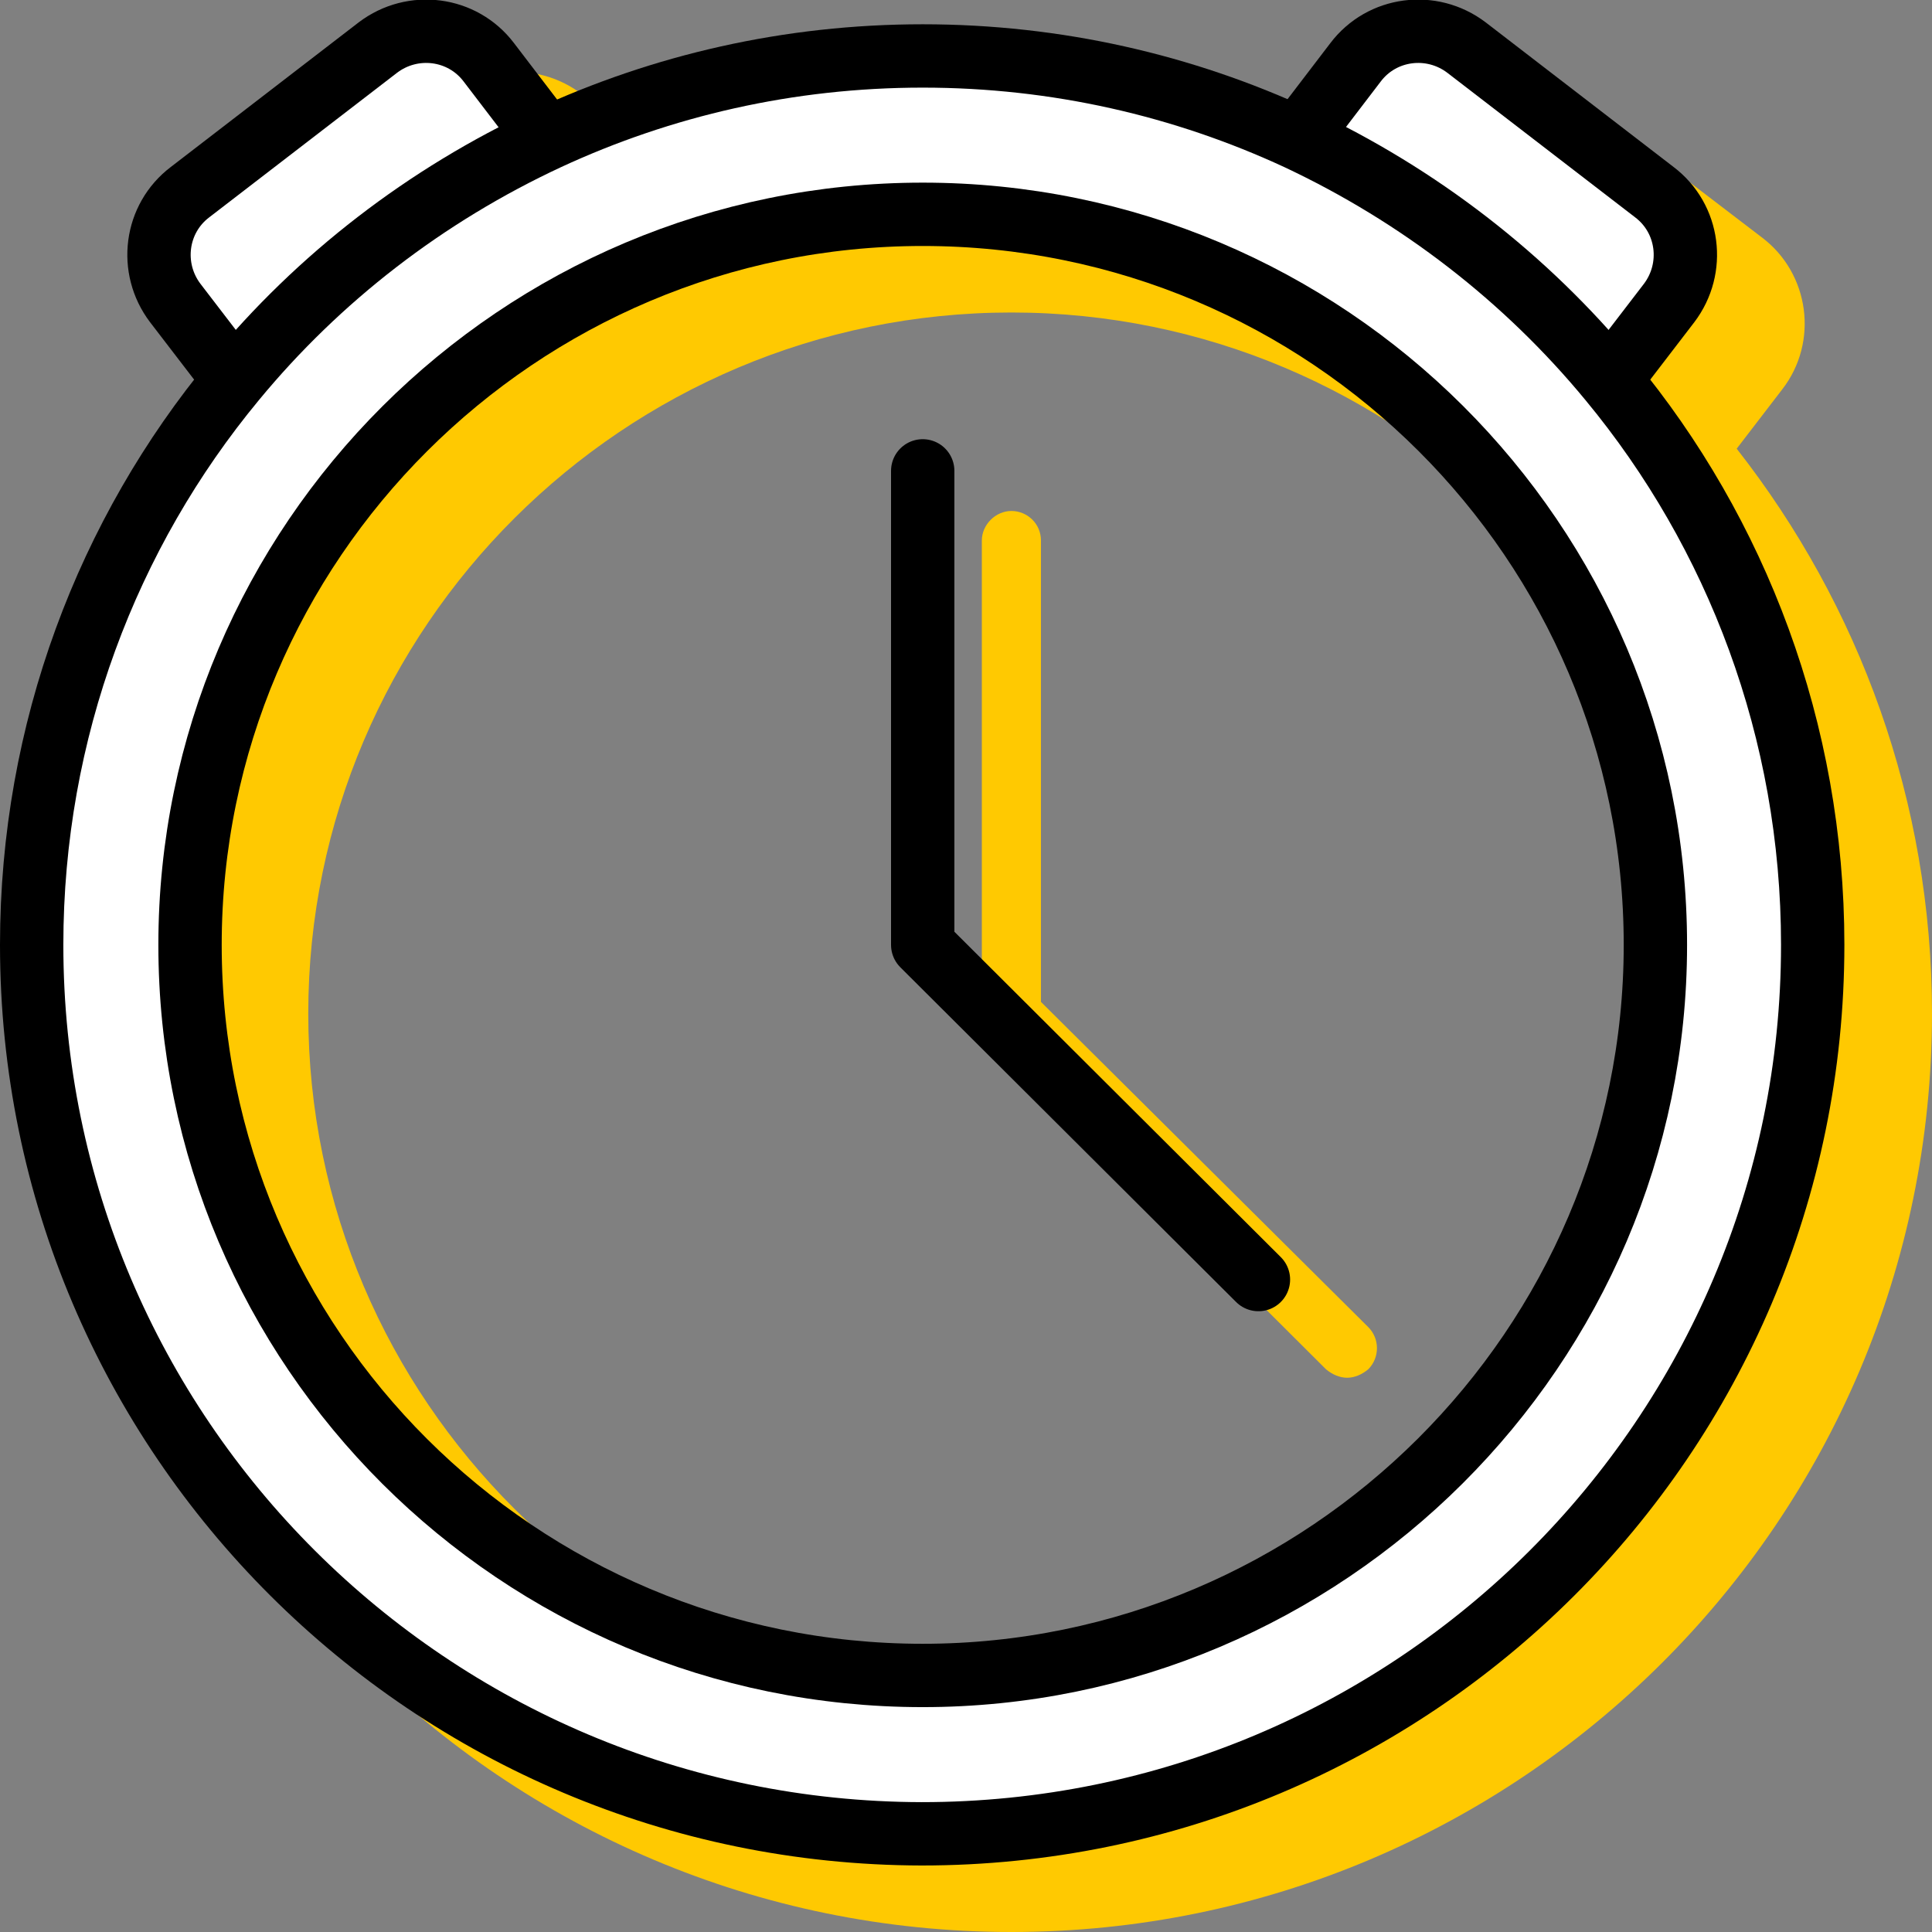
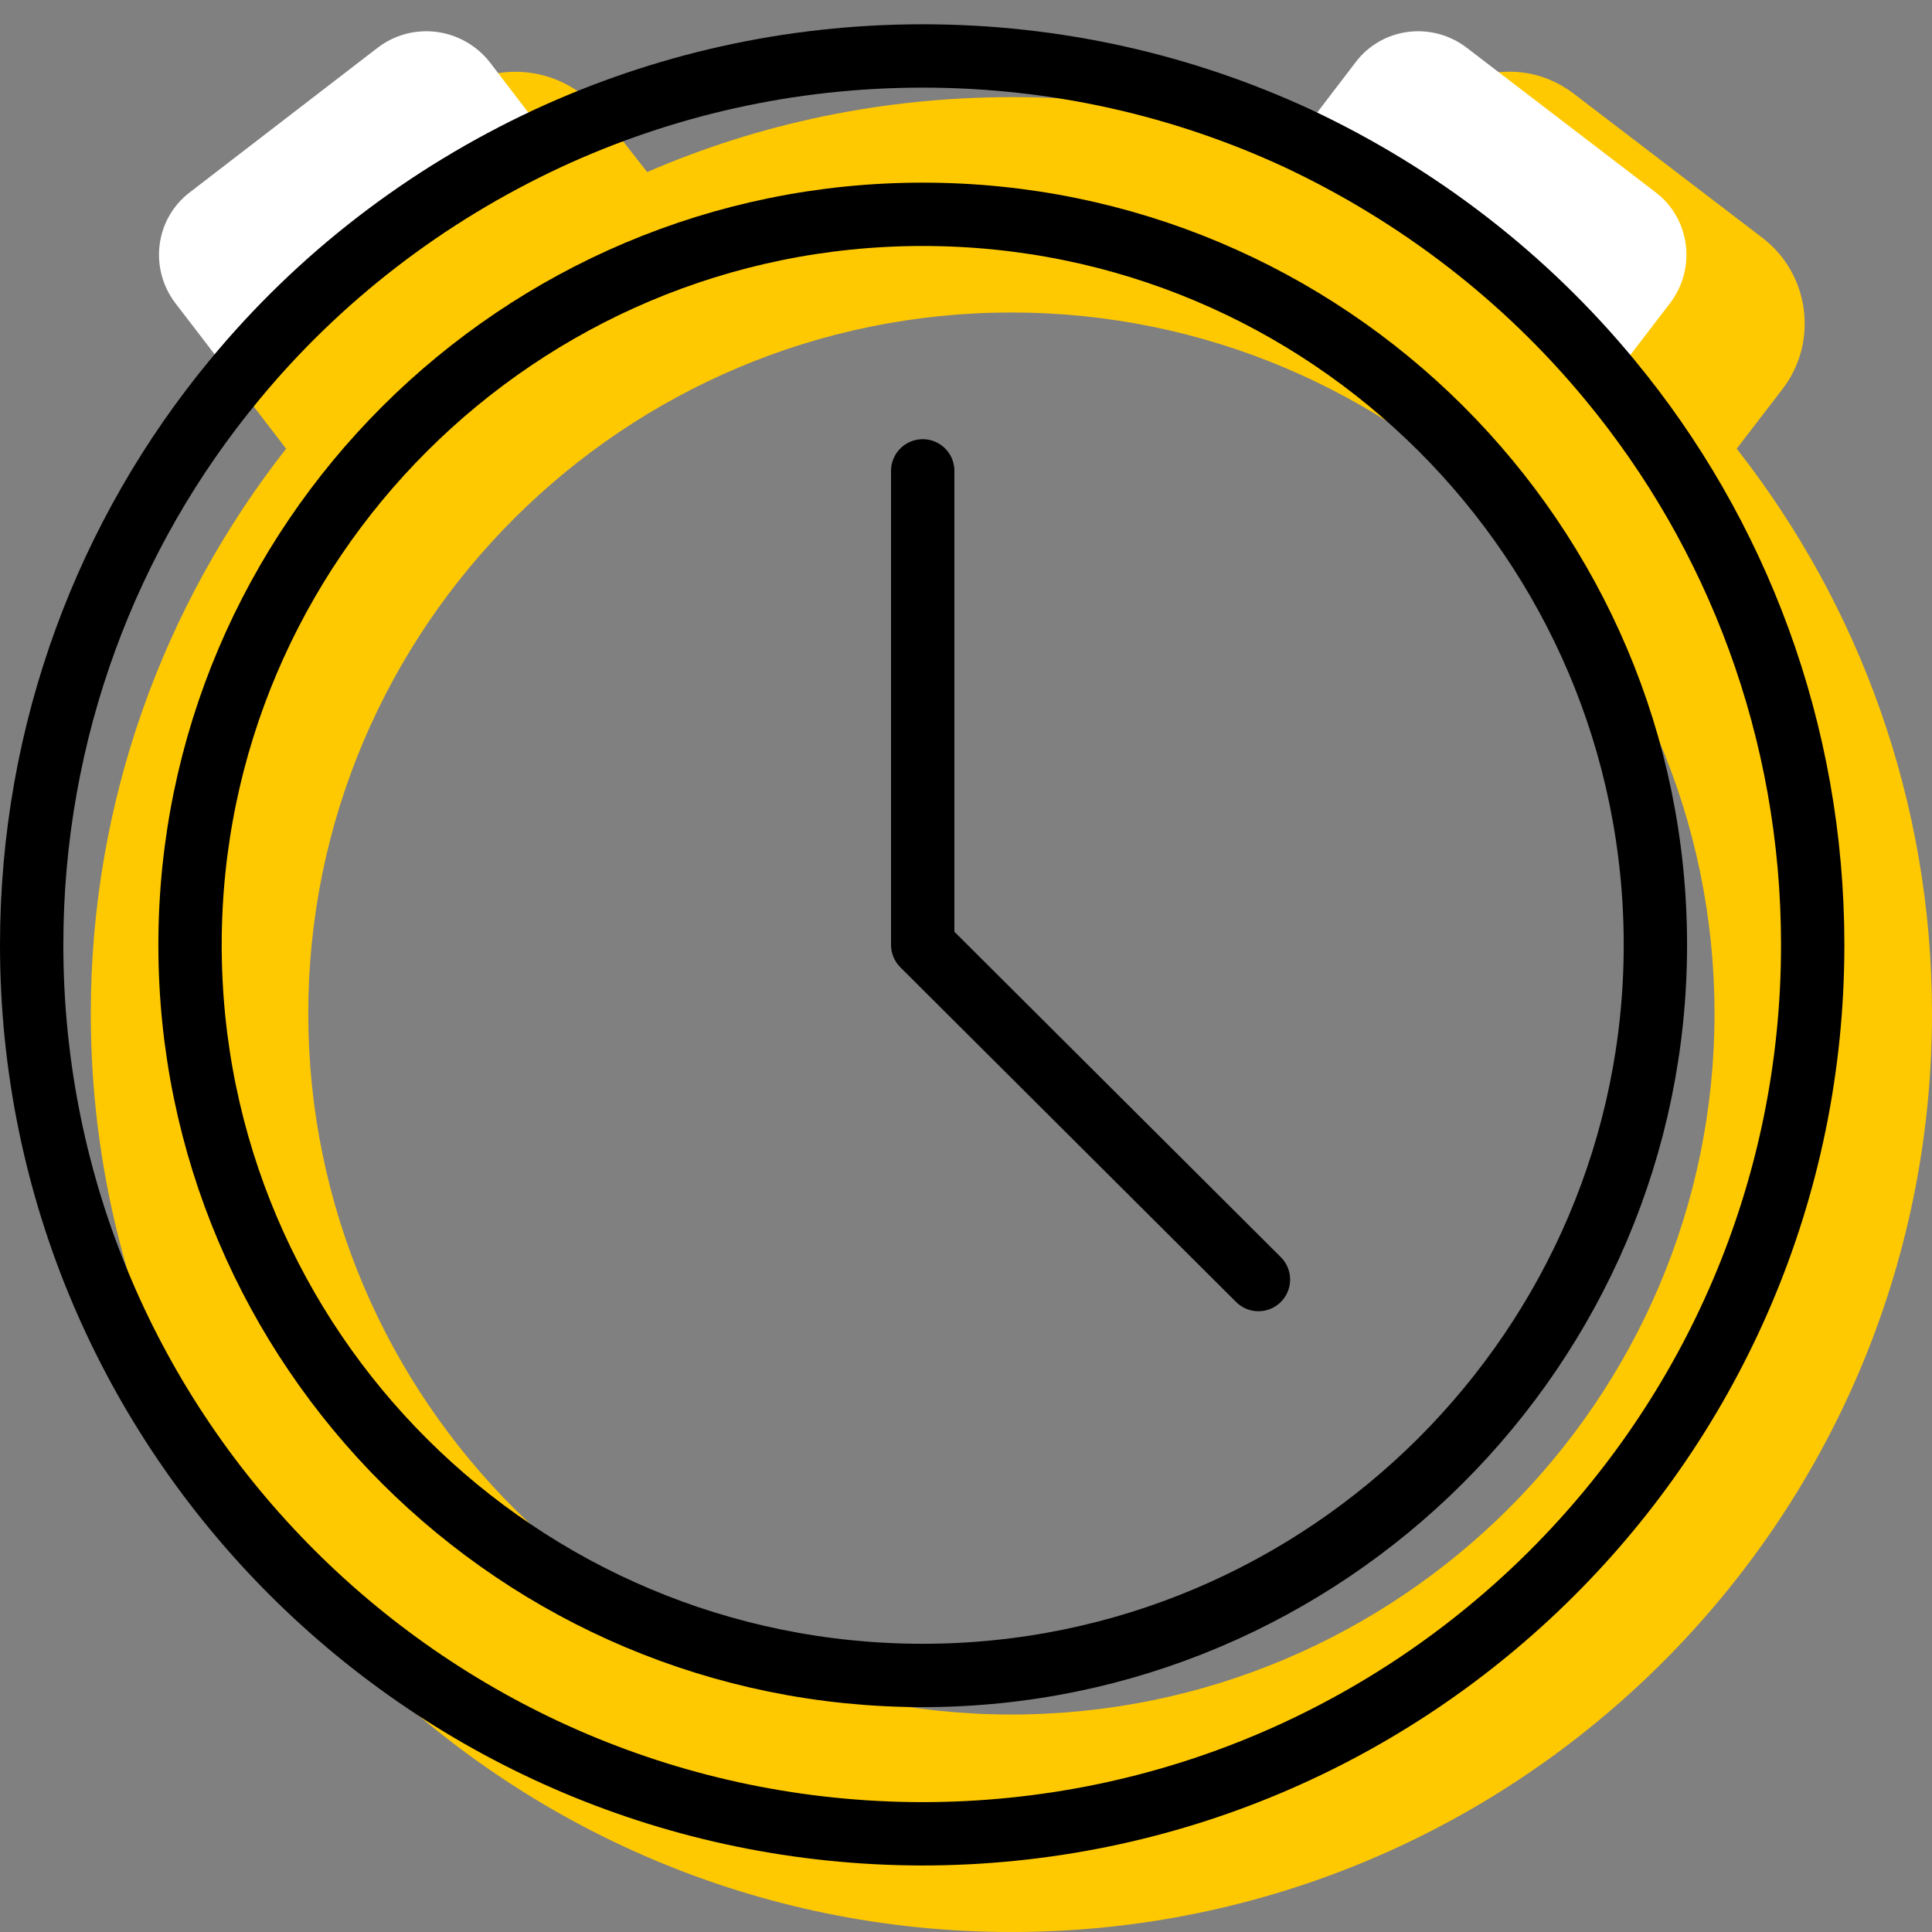
<svg xmlns="http://www.w3.org/2000/svg" viewBox="0 0 183 183">
  <rect x="0" y="0" width="183" height="183" fill="#808080" stroke="none" />
  <style>.st0{fill:#ffc901}.st1{fill:#fff}.st2{stroke-linecap:round;fill:none;stroke:#000;stroke-width:6;stroke-linejoin:round;stroke-miterlimit:10}</style>
  <path class="st0" d="M164.5 42.5l4.3-5.6c3.5-4.5 2.6-11-1.9-14.4L149.1 8.9c-2.2-1.7-4.9-2.4-7.6-2-2.7.4-5.2 1.8-6.8 3.9l-4.2 5.5c-10.6-4.6-22.3-7.1-34.6-7.1s-24 2.5-34.6 7.1L57 10.8c-3.5-4.5-9.9-5.3-14.5-1.9L24.7 22.5c-2.2 1.7-3.6 4.1-3.9 6.8-.4 2.7.4 5.4 2 7.6l4.3 5.6C15.5 57.3 8.6 75.9 8.6 96c0 47.9 39.1 87 87.2 87S183 144 183 96c0-20.1-6.9-38.7-18.5-53.5zM95.8 162.4c-36.7 0-66.6-29.8-66.6-66.4 0-36.6 29.9-66.4 66.6-66.4 36.7 0 66.6 29.8 66.6 66.4 0 36.6-29.9 66.4-66.6 66.4z" />
-   <path class="st0" d="M98.6 94.9V51.2c0-1.6-1.3-2.8-2.8-2.8-1.5 0-2.8 1.3-2.8 2.8V96c0 .7.3 1.4.8 2l31.8 31.7c.6.5 1.3.8 2 .8s1.4-.3 2-.8c1.1-1.1 1.1-2.9 0-4l-31-30.8z" />
  <path class="st1" d="M156.8 18.2c3.3 2.5 3.9 7.2 1.4 10.5l-5.6 7.3c-8-9.7-18.1-17.5-29.7-22.9l5.5-7.2c2.5-3.3 7.2-3.9 10.5-1.4l17.9 13.7z" />
-   <path class="st1" d="M152.5 36c12 14.5 19.2 33.2 19.2 53.5 0 46.5-37.8 84.2-84.4 84.2C40.8 173.6 3 136 3 89.5c0-20.3 7.2-39 19.2-53.5 8-9.7 18.1-17.5 29.7-22.9 10.8-5 22.8-7.8 35.5-7.8s24.7 2.8 35.5 7.8c11.5 5.4 21.6 13.2 29.6 22.9zm4.3 53.5c0-38.1-31.1-69.2-69.4-69.2-38.3 0-69.4 31-69.4 69.2s31.1 69.2 69.4 69.2c38.2 0 69.4-31.1 69.4-69.2z" />
  <path class="st1" d="M46.4 5.9l5.5 7.2C40.4 18.5 30.2 26.3 22.2 36l-5.6-7.3c-2.5-3.3-1.9-8 1.4-10.5L35.8 4.5c3.3-2.5 8-1.9 10.6 1.4z" />
  <path class="st2" d="M152.5 36c12 14.5 19.2 33.2 19.2 53.5 0 46.5-37.8 84.2-84.4 84.2C40.8 173.6 3 136 3 89.5c0-20.3 7.2-39 19.2-53.5 8-9.7 18.1-17.5 29.7-22.9 10.8-5 22.8-7.8 35.5-7.8s24.7 2.8 35.5 7.8c11.5 5.4 21.6 13.2 29.6 22.9z" />
  <path class="st2" d="M87.4 158.7c-38.3 0-69.4-31-69.4-69.2 0-38.1 31.1-69.2 69.4-69.2 38.3 0 69.4 31 69.4 69.2 0 38.1-31.2 69.2-69.4 69.2z" />
-   <path d="M22.2 36l-5.6-7.3c-2.5-3.3-1.9-8 1.4-10.5L35.8 4.5c3.3-2.5 8-1.9 10.5 1.4l5.5 7.2M152.5 36l5.6-7.3c2.5-3.3 1.9-8-1.4-10.5L138.9 4.5c-3.3-2.5-8-1.9-10.5 1.4l-5.5 7.2" fill="none" stroke="#000" stroke-width="6" stroke-linejoin="round" stroke-miterlimit="10" />
  <path class="st2" d="M119.2 121.2L87.4 89.5V44.6" />
</svg>